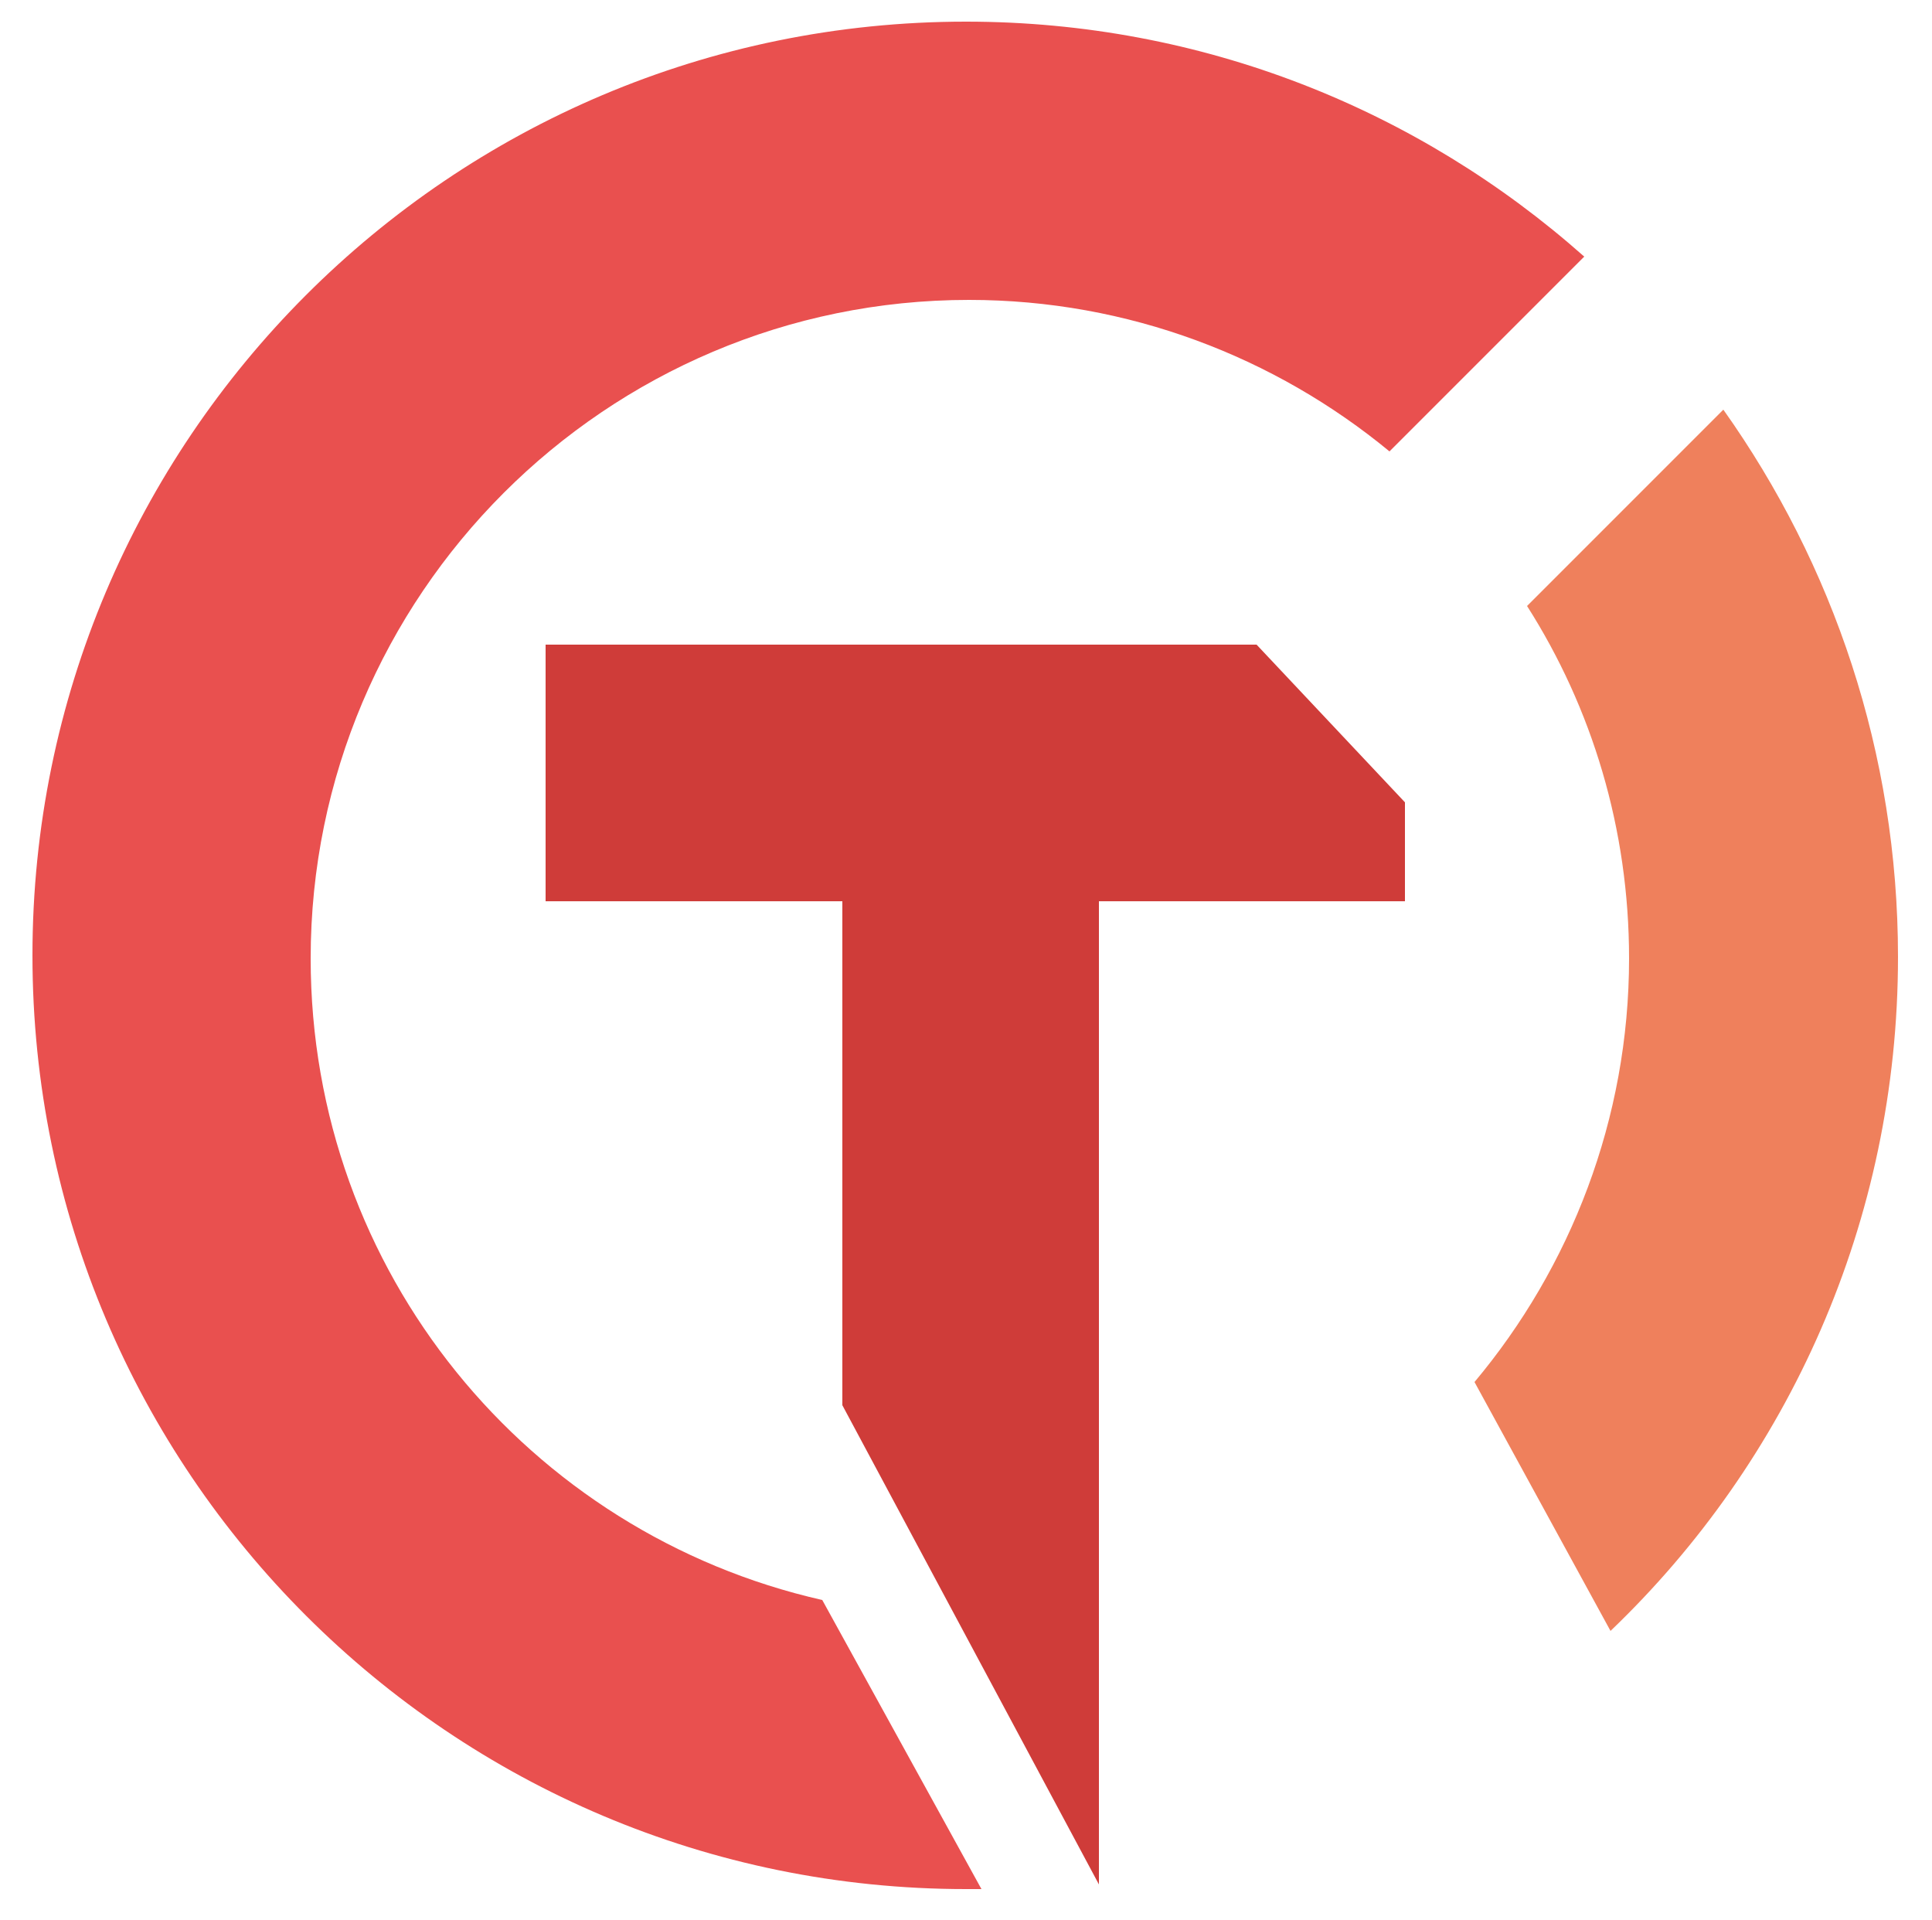
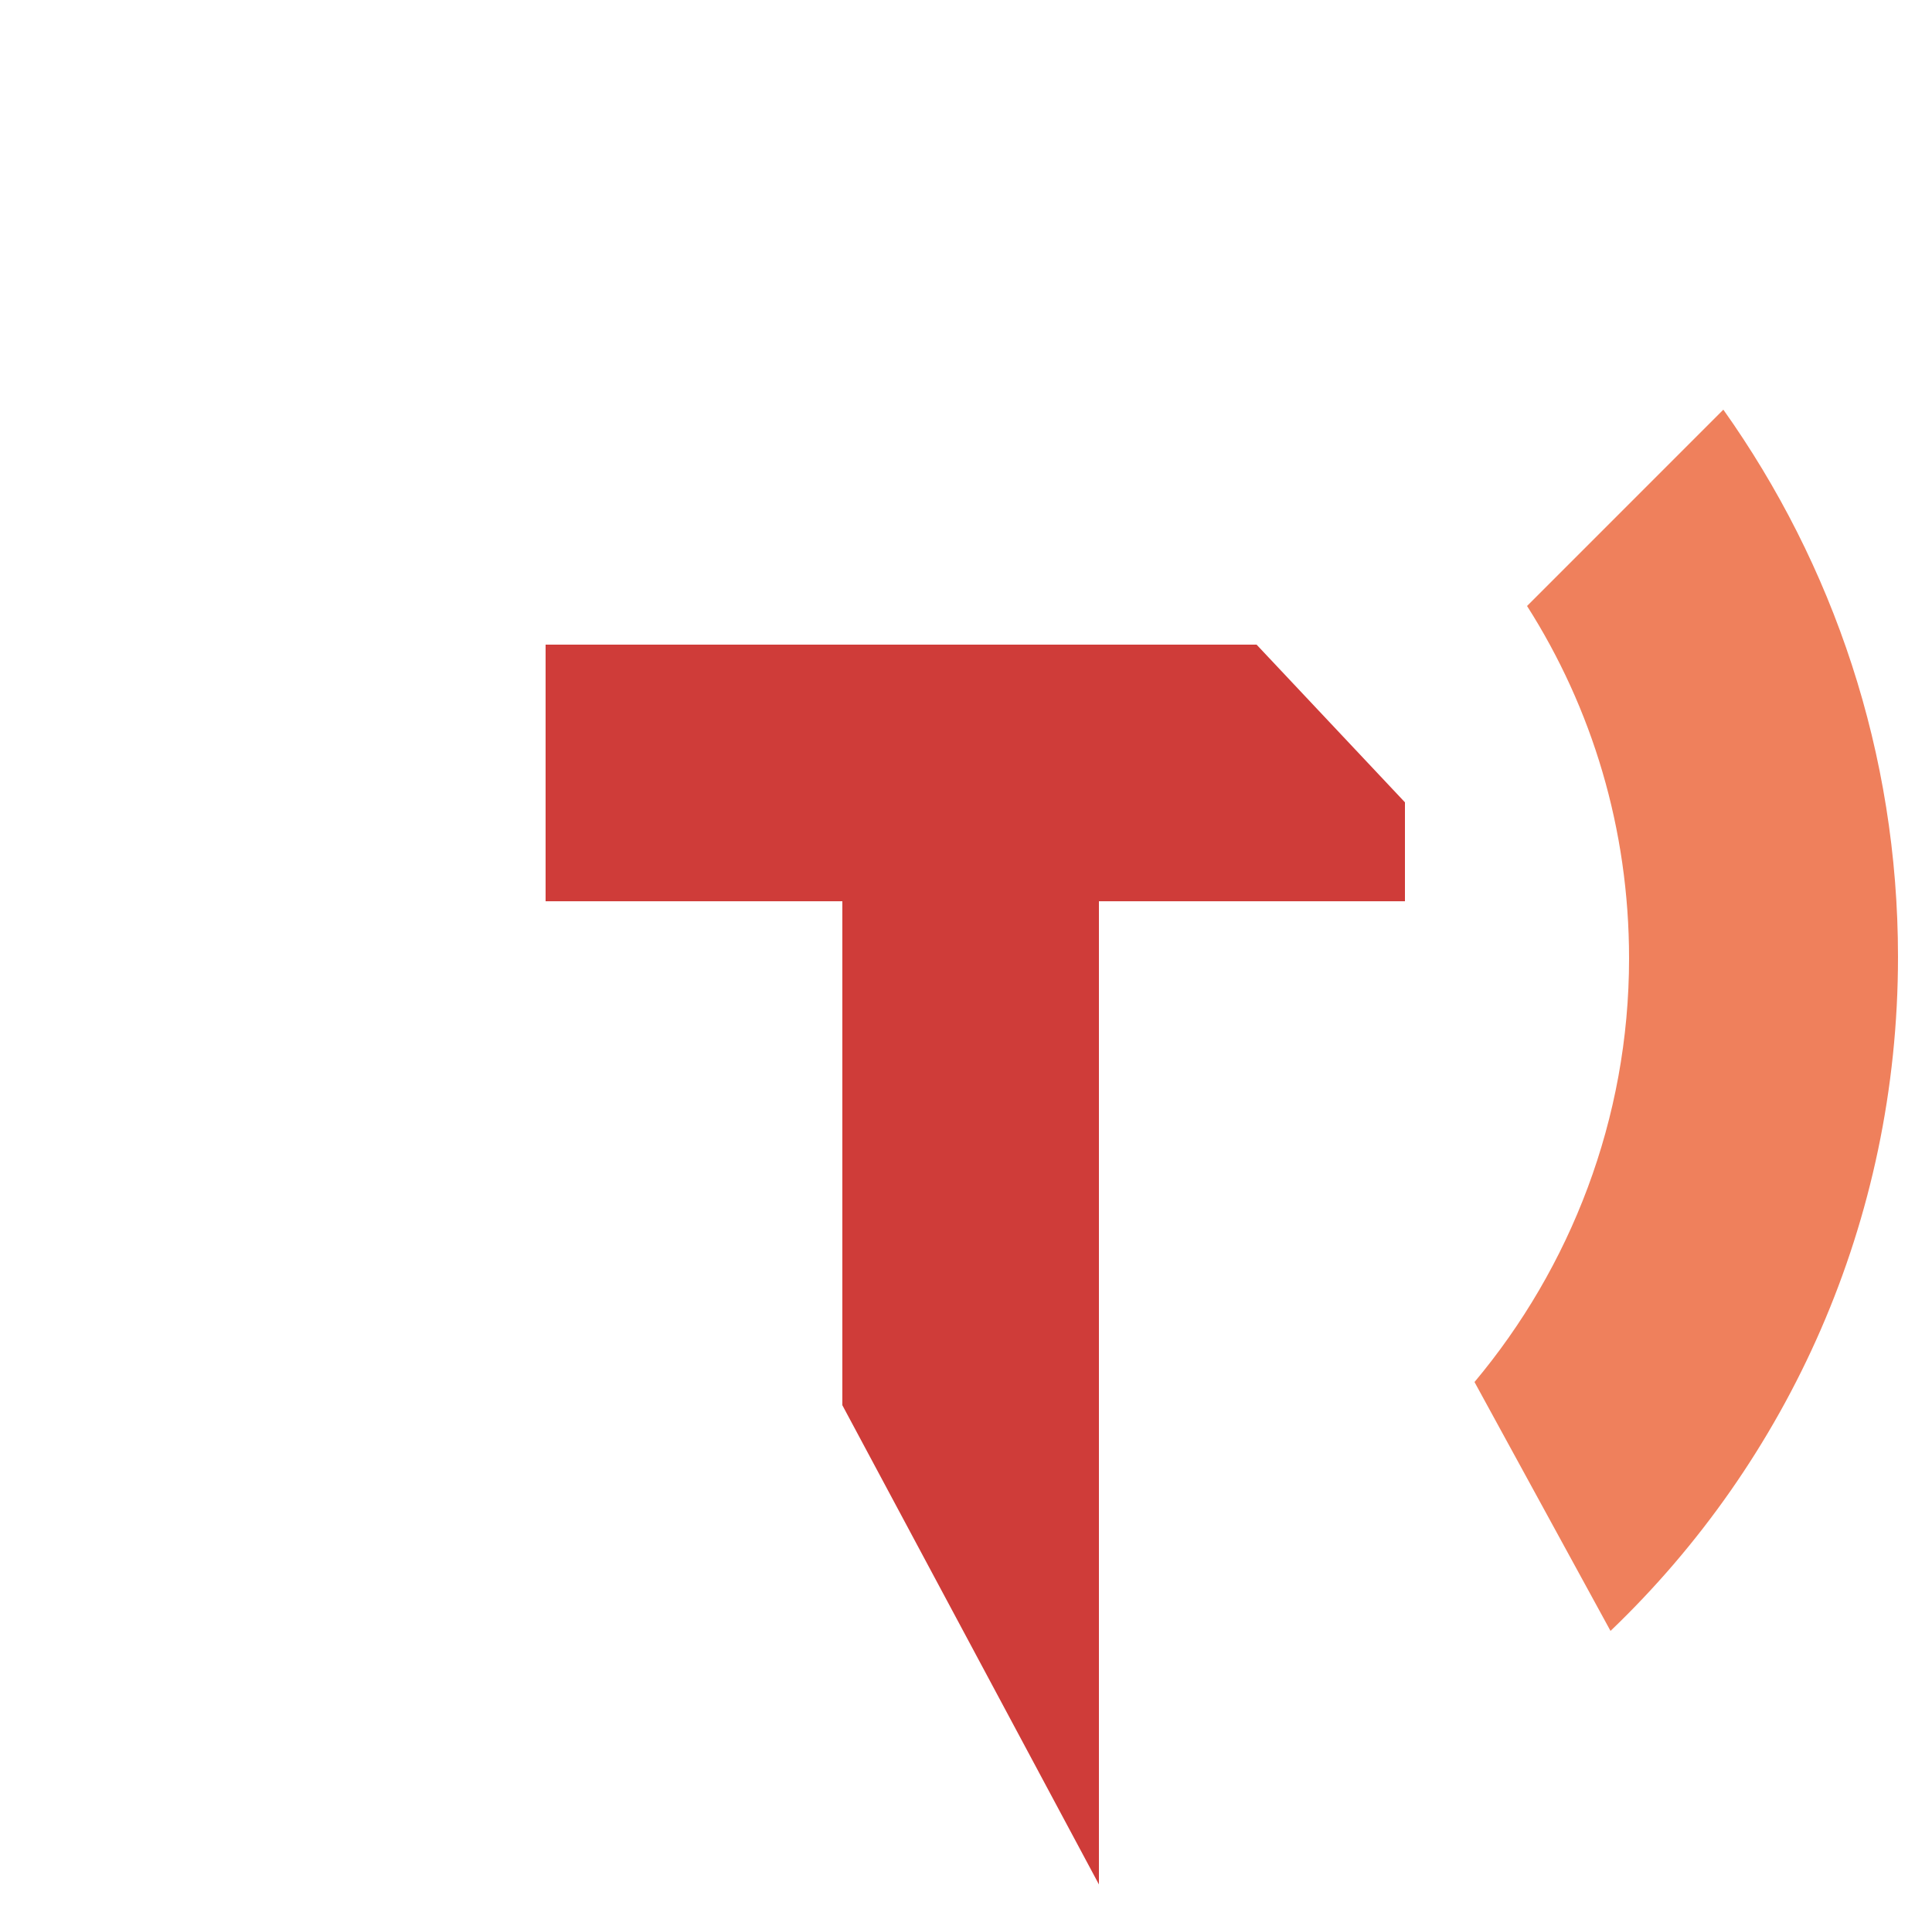
<svg xmlns="http://www.w3.org/2000/svg" version="1.1" id="Слой_1" x="0px" y="0px" viewBox="0 0 125 124.2" style="enable-background:new 0 0 125 124.2;" xml:space="preserve">
  <style type="text/css">
	.st0{fill-rule:evenodd;clip-rule:evenodd;fill:#CF3C39;}
	.st1{fill-rule:evenodd;clip-rule:evenodd;fill:#EF805C;}
	.st2{fill-rule:evenodd;clip-rule:evenodd;fill:#E9504F;}
</style>
  <g>
    <g>
      <path class="st0" d="M71.1,121.9V58.3h19.8v-6.4l-9.6-10.2c-15.5,0-31,0-46,0v16.6h19.2v32.6L71.1,121.9z" />
      <path class="st1" d="M122.8,61.9c0,17.1-7.1,32.6-18.6,43.6l-8.8-16.1c6.2-7.4,10-17,10-27.4c0-8.4-2.4-16.2-6.6-22.8l12.7-12.7    C118.6,36.5,122.8,48.7,122.8,61.9z" />
-       <path class="st2" d="M20.1,62c0,20.3,14.1,37.2,33.1,41.5l10.3,18.7c-0.3,0-0.7,0-1,0c-33.3,0-60.4-27-60.4-60.4    c0-33.3,27-60.4,60.4-60.4c15.3,0,29.3,5.7,40,15.2L89.9,29.2c-7.4-6.1-16.9-9.8-27.2-9.8C39.2,19.4,20.1,38.5,20.1,62z" />
    </g>
  </g>
</svg>